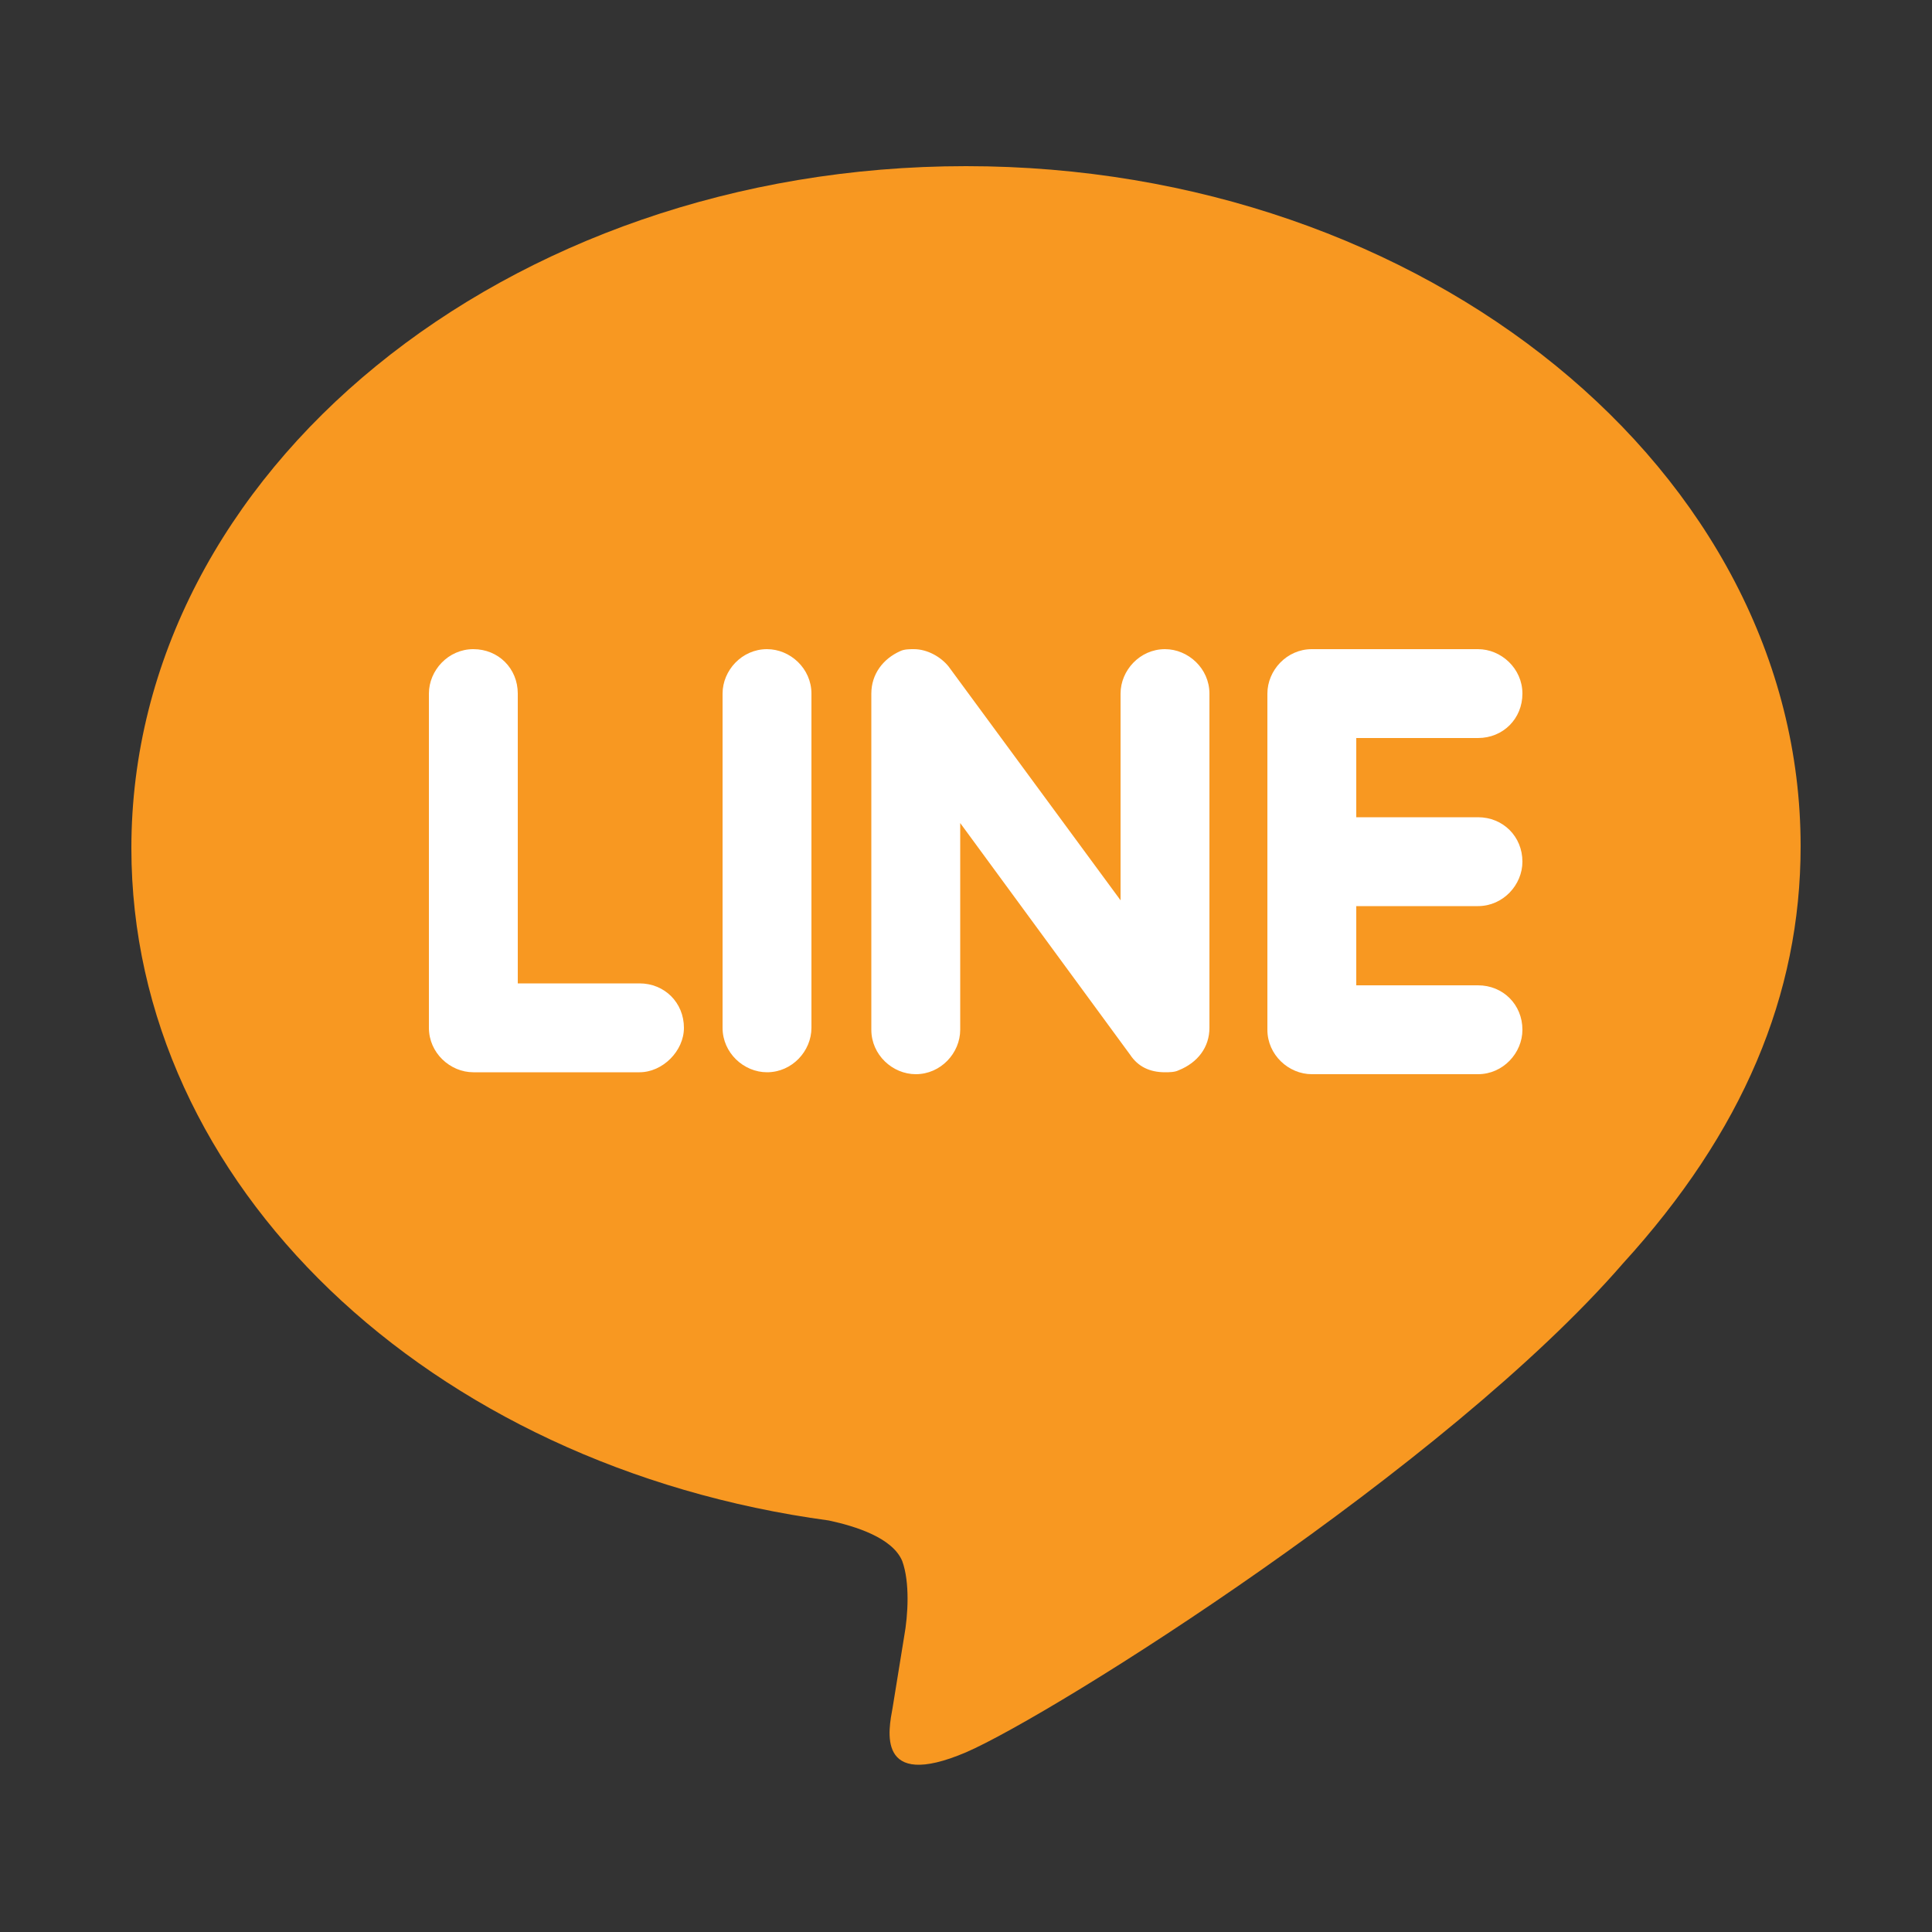
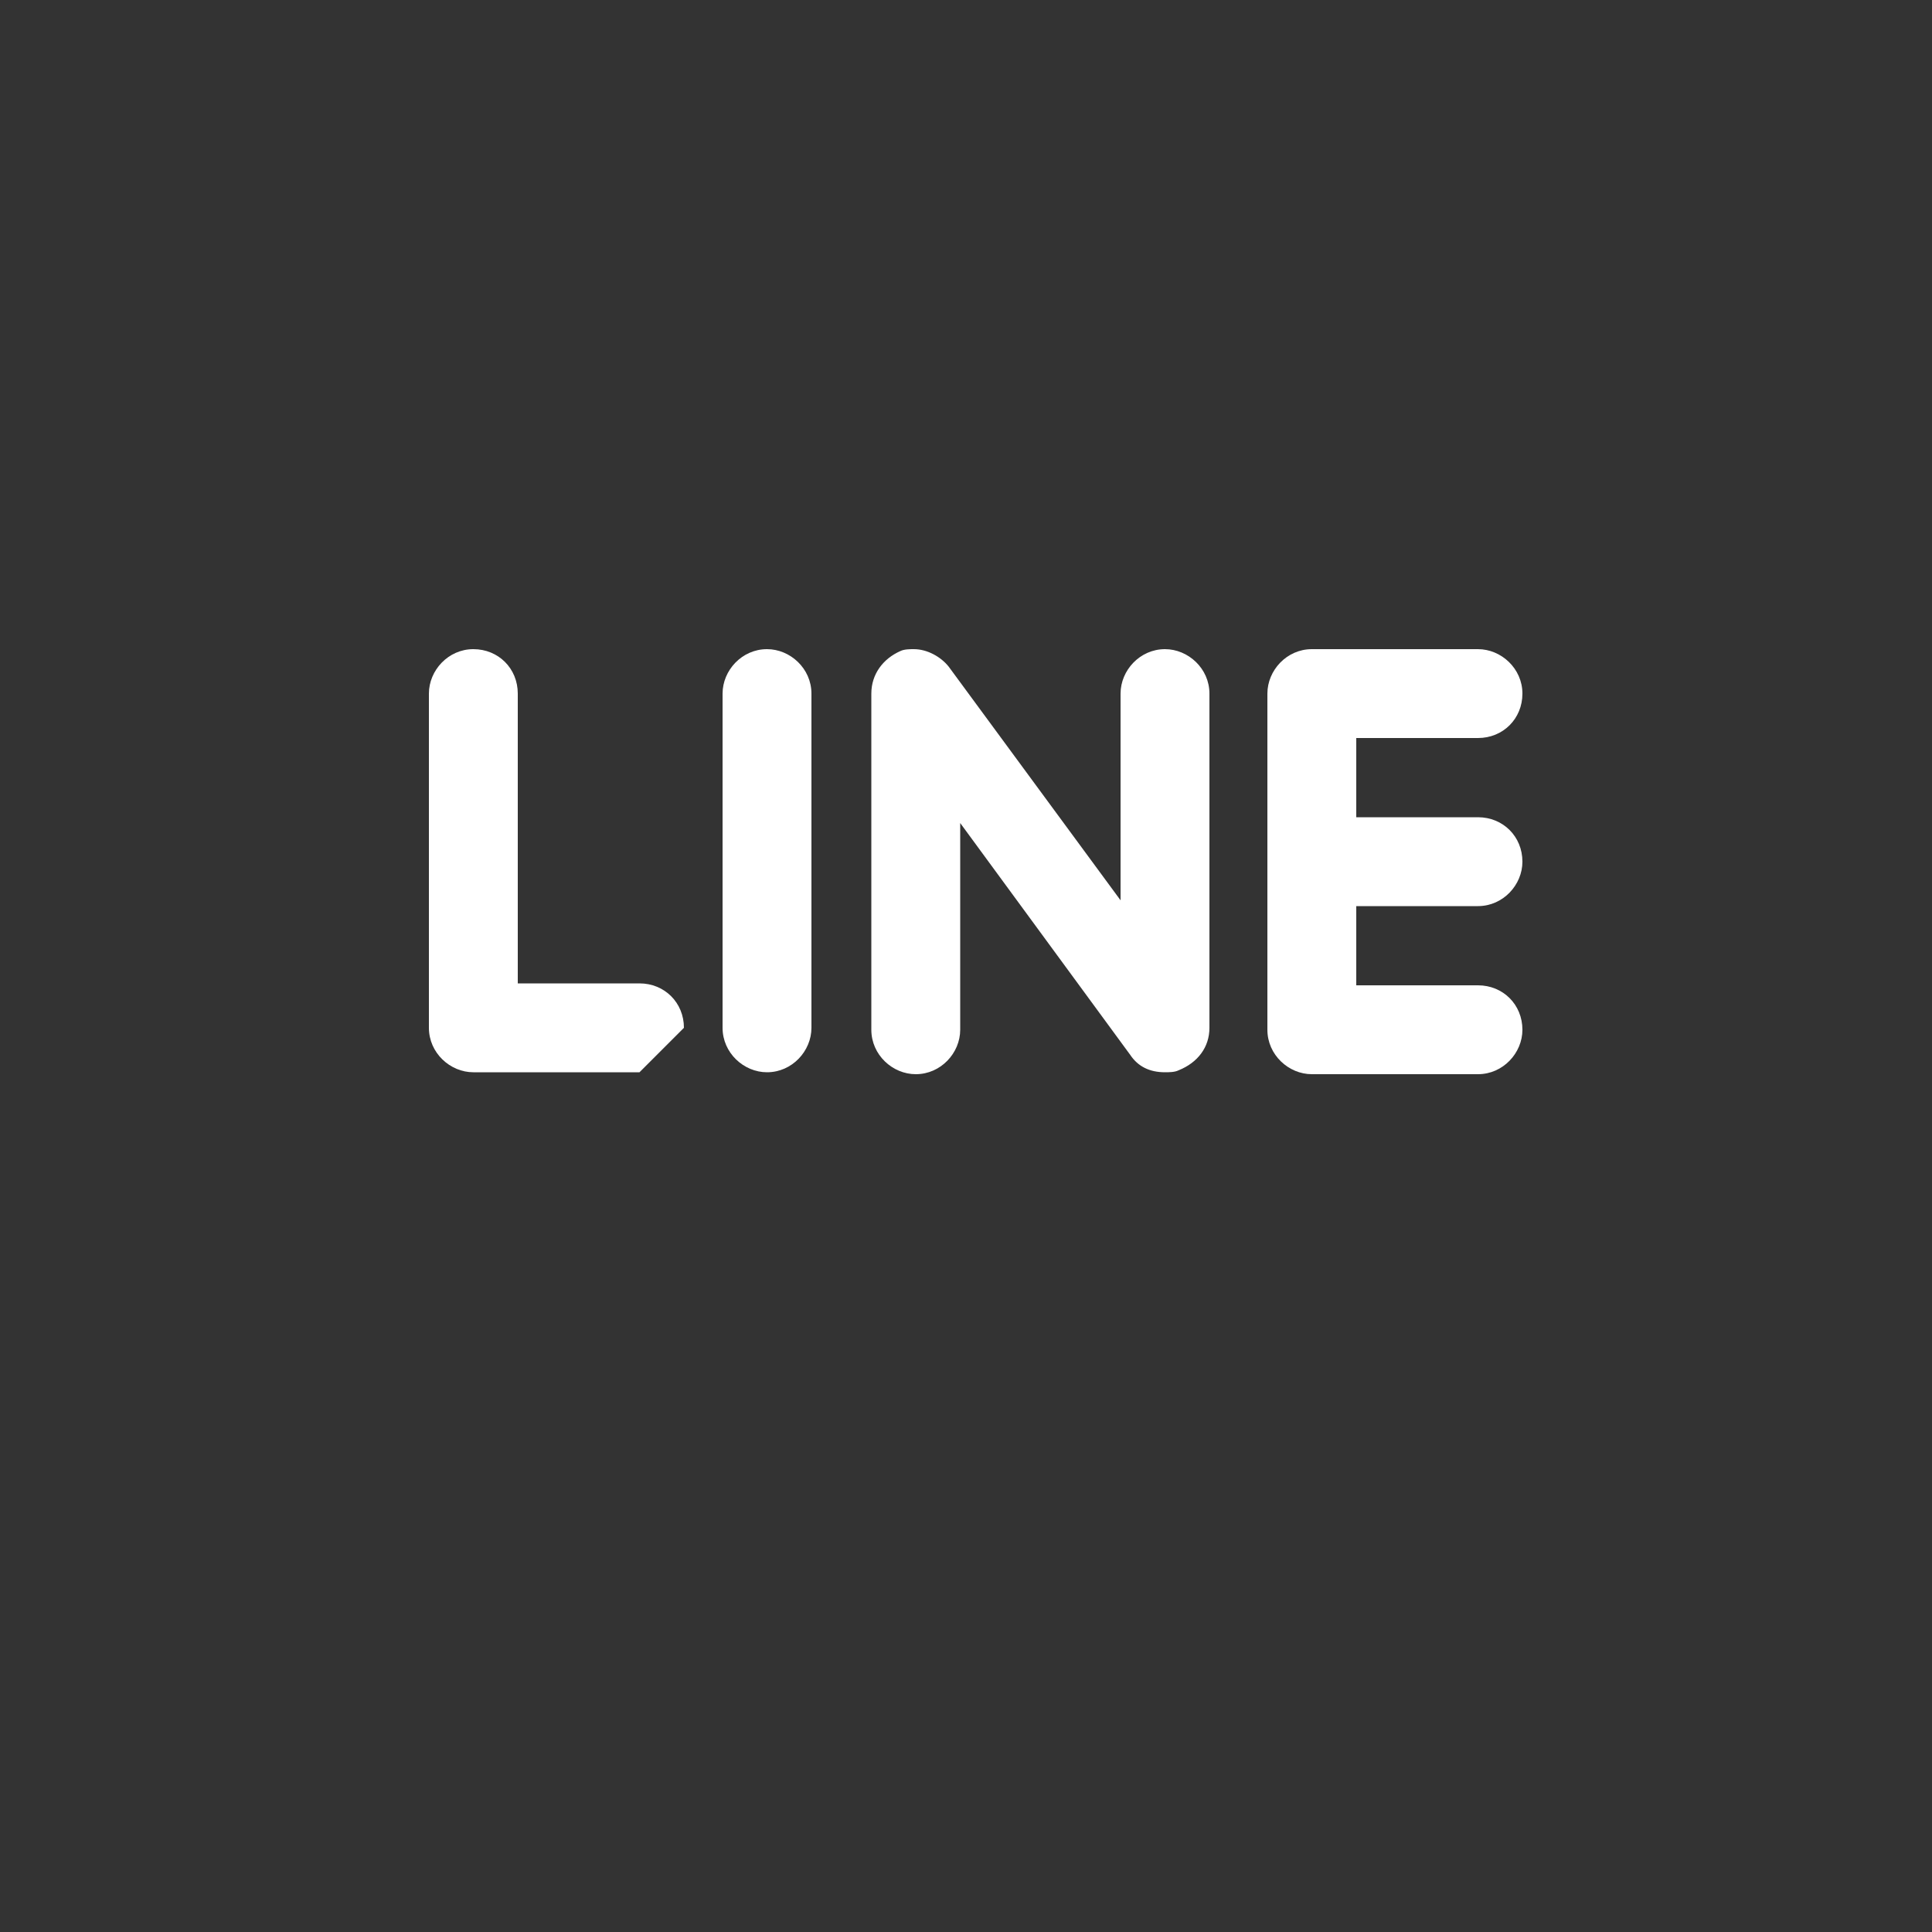
<svg xmlns="http://www.w3.org/2000/svg" version="1.1" id="Layer_1" x="0px" y="0px" viewBox="0 0 100 100" style="enable-background:new 0 0 100 100;" xml:space="preserve">
  <rect x="0" y="0" width="100" height="100" fill="#333333" stroke="none" />
  <style type="text/css">
	.st0{fill:#F89821;}
	.st1{fill:#FFFFFF;}
</style>
-   <path class="st0" d="M50,8.6C26.2,8.6,6.8,24.4,6.8,43.9c0,17.4,15.4,32,36.1,34.8c1.4,0.3,3.3,0.9,3.8,2.1c0.4,1.1,0.3,2.8,0.1,3.9  l-0.6,3.7c-0.2,1.1-0.9,4.3,3.8,2.3c4.6-2,24.9-14.8,34-25.3c6.2-6.8,9.2-13.9,9.2-21.6C93.2,24.4,73.8,8.6,50,8.6L50,8.6z" />
-   <path class="st1" d="M33.1,55.5h-8.6c-1.2,0-2.3-1-2.3-2.3V35.9c0-1.2,1-2.3,2.3-2.3s2.3,1,2.3,2.3v15h6.3c1.3,0,2.3,1,2.3,2.3  C35.4,54.4,34.3,55.5,33.1,55.5z" />
+   <path class="st1" d="M33.1,55.5h-8.6c-1.2,0-2.3-1-2.3-2.3V35.9c0-1.2,1-2.3,2.3-2.3s2.3,1,2.3,2.3v15h6.3c1.3,0,2.3,1,2.3,2.3  z" />
  <path class="st1" d="M42,53.2c0,1.2-1,2.3-2.3,2.3c-1.2,0-2.3-1-2.3-2.3V35.9c0-1.2,1-2.3,2.3-2.3c1.2,0,2.3,1,2.3,2.3V53.2z" />
  <path class="st1" d="M62.6,53.2c0,1-0.6,1.8-1.6,2.2c-0.2,0.1-0.5,0.1-0.7,0.1c-0.8,0-1.4-0.3-1.8-0.9l-8.8-12v10.7  c0,1.2-1,2.3-2.3,2.3c-1.2,0-2.3-1-2.3-2.3V35.9c0-1,0.6-1.8,1.5-2.2c0.2-0.1,0.5-0.1,0.7-0.1c0.7,0,1.4,0.4,1.8,0.9L58,46.6V35.9  c0-1.2,1-2.3,2.3-2.3c1.2,0,2.3,1,2.3,2.3V53.2z" />
  <path class="st1" d="M76.5,42.3c1.3,0,2.3,1,2.3,2.3c0,1.2-1,2.3-2.3,2.3h-6.3V51h6.3c1.3,0,2.3,1,2.3,2.3c0,1.2-1,2.3-2.3,2.3h-8.6  c-1.2,0-2.3-1-2.3-2.3V35.9c0-1.2,1-2.3,2.3-2.3h8.6c1.2,0,2.3,1,2.3,2.3s-1,2.3-2.3,2.3h-6.3v4.1H76.5z" />
</svg>